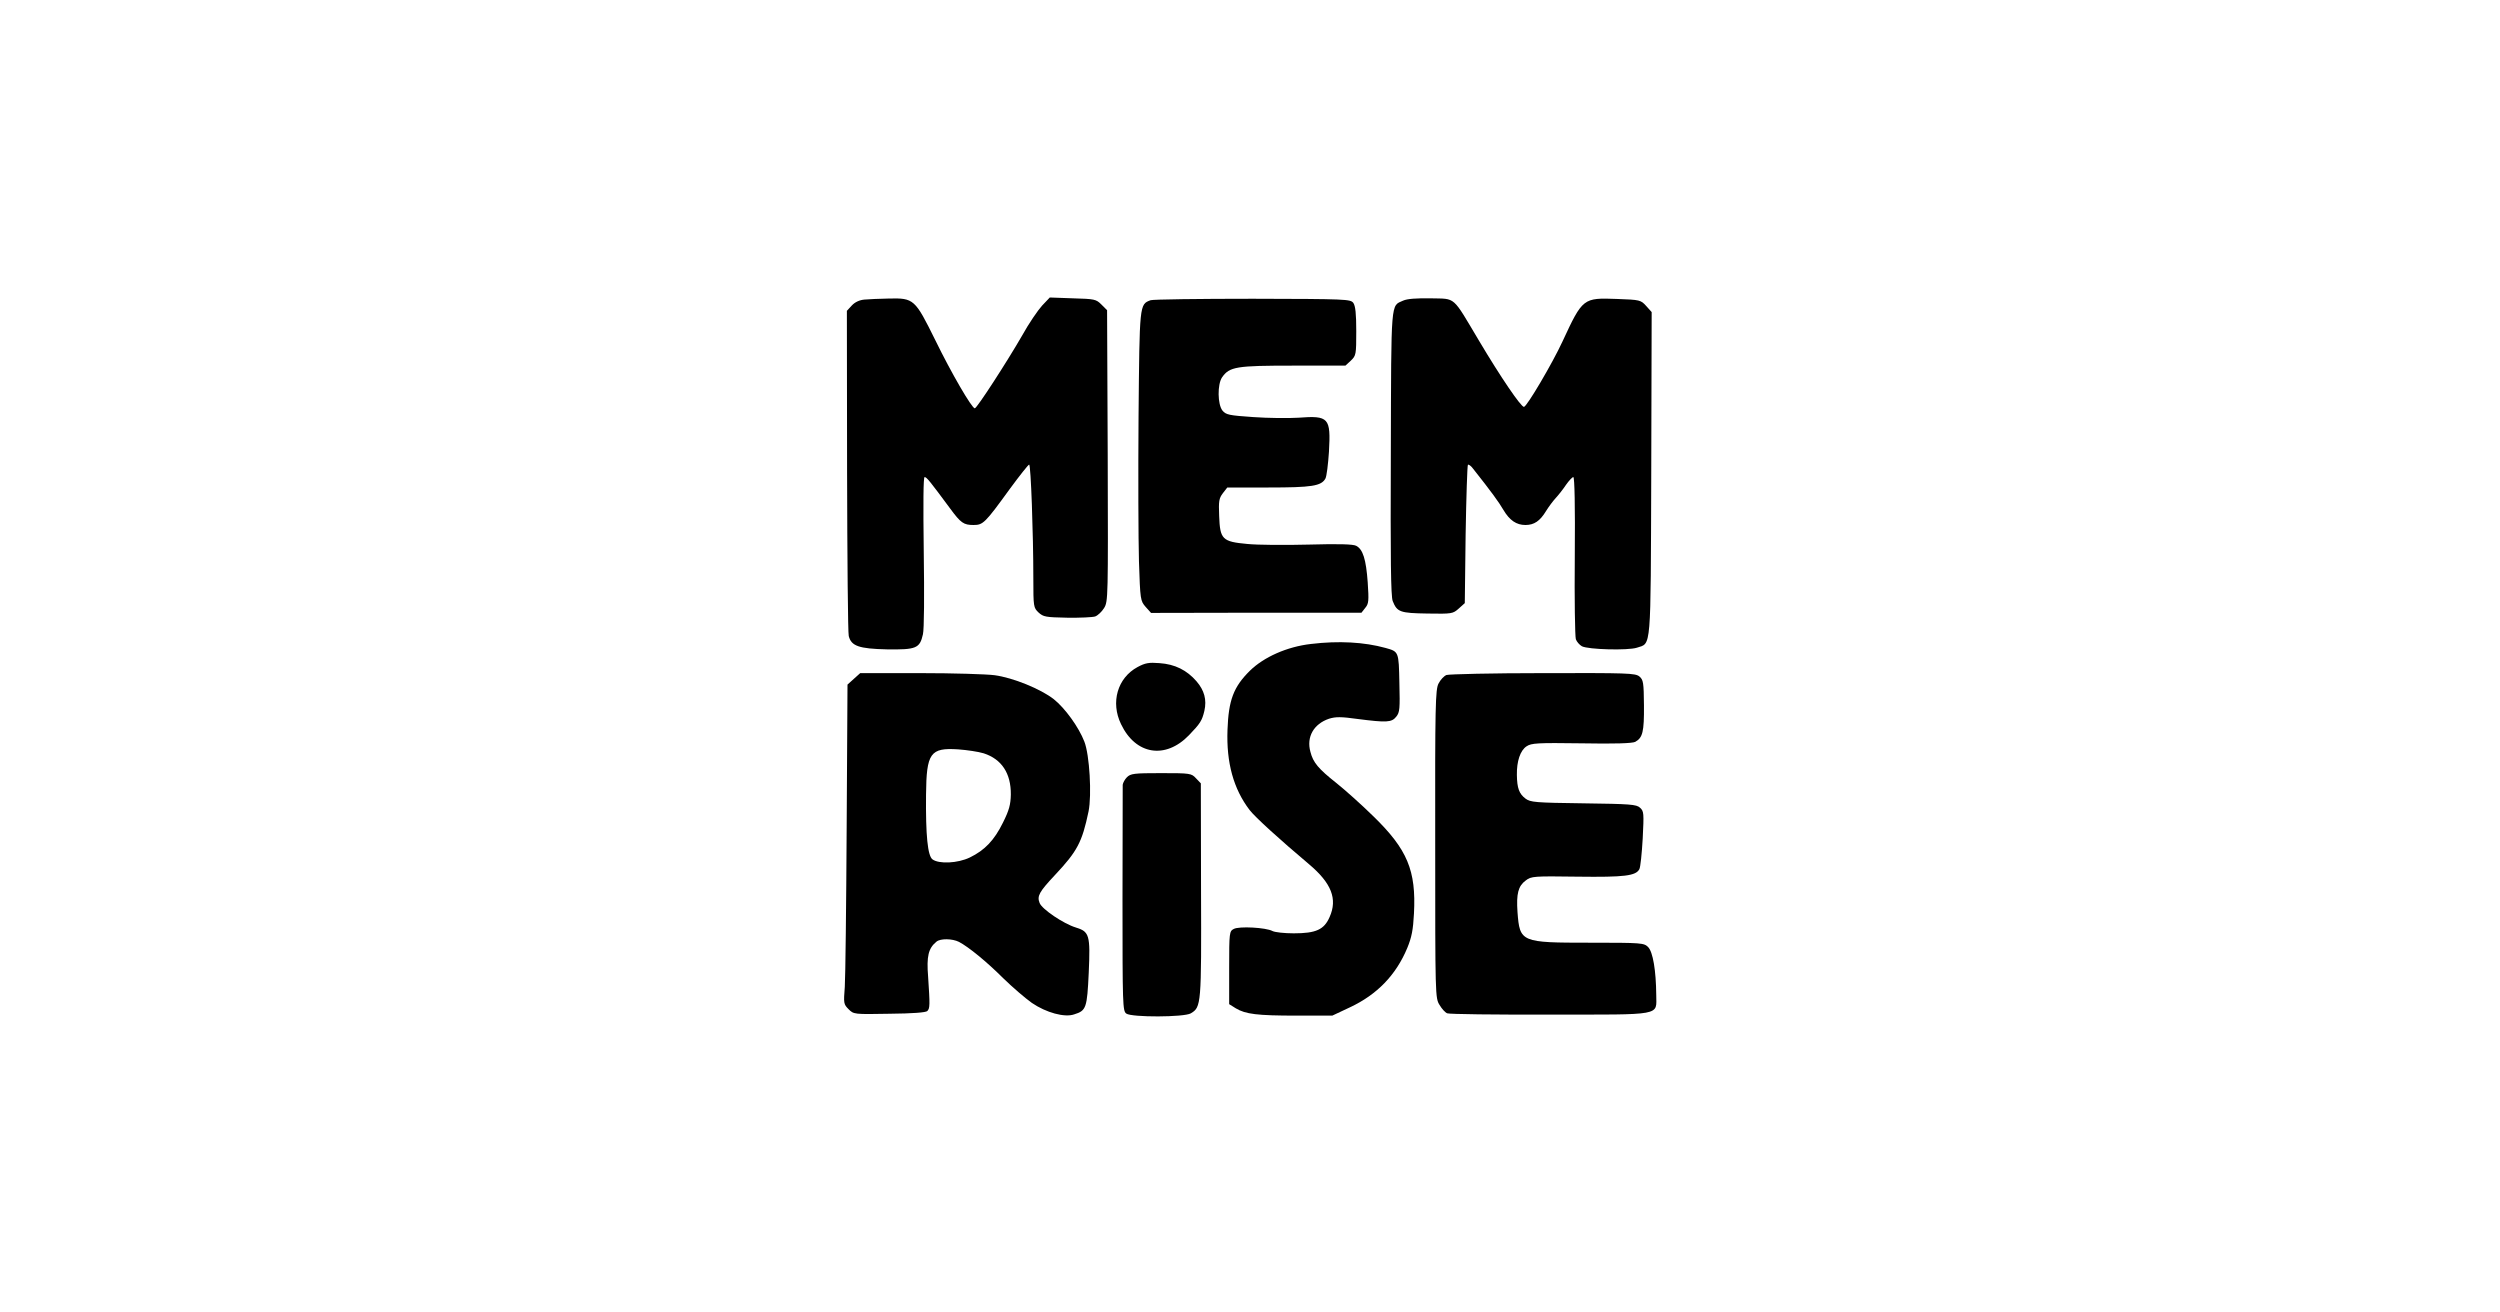
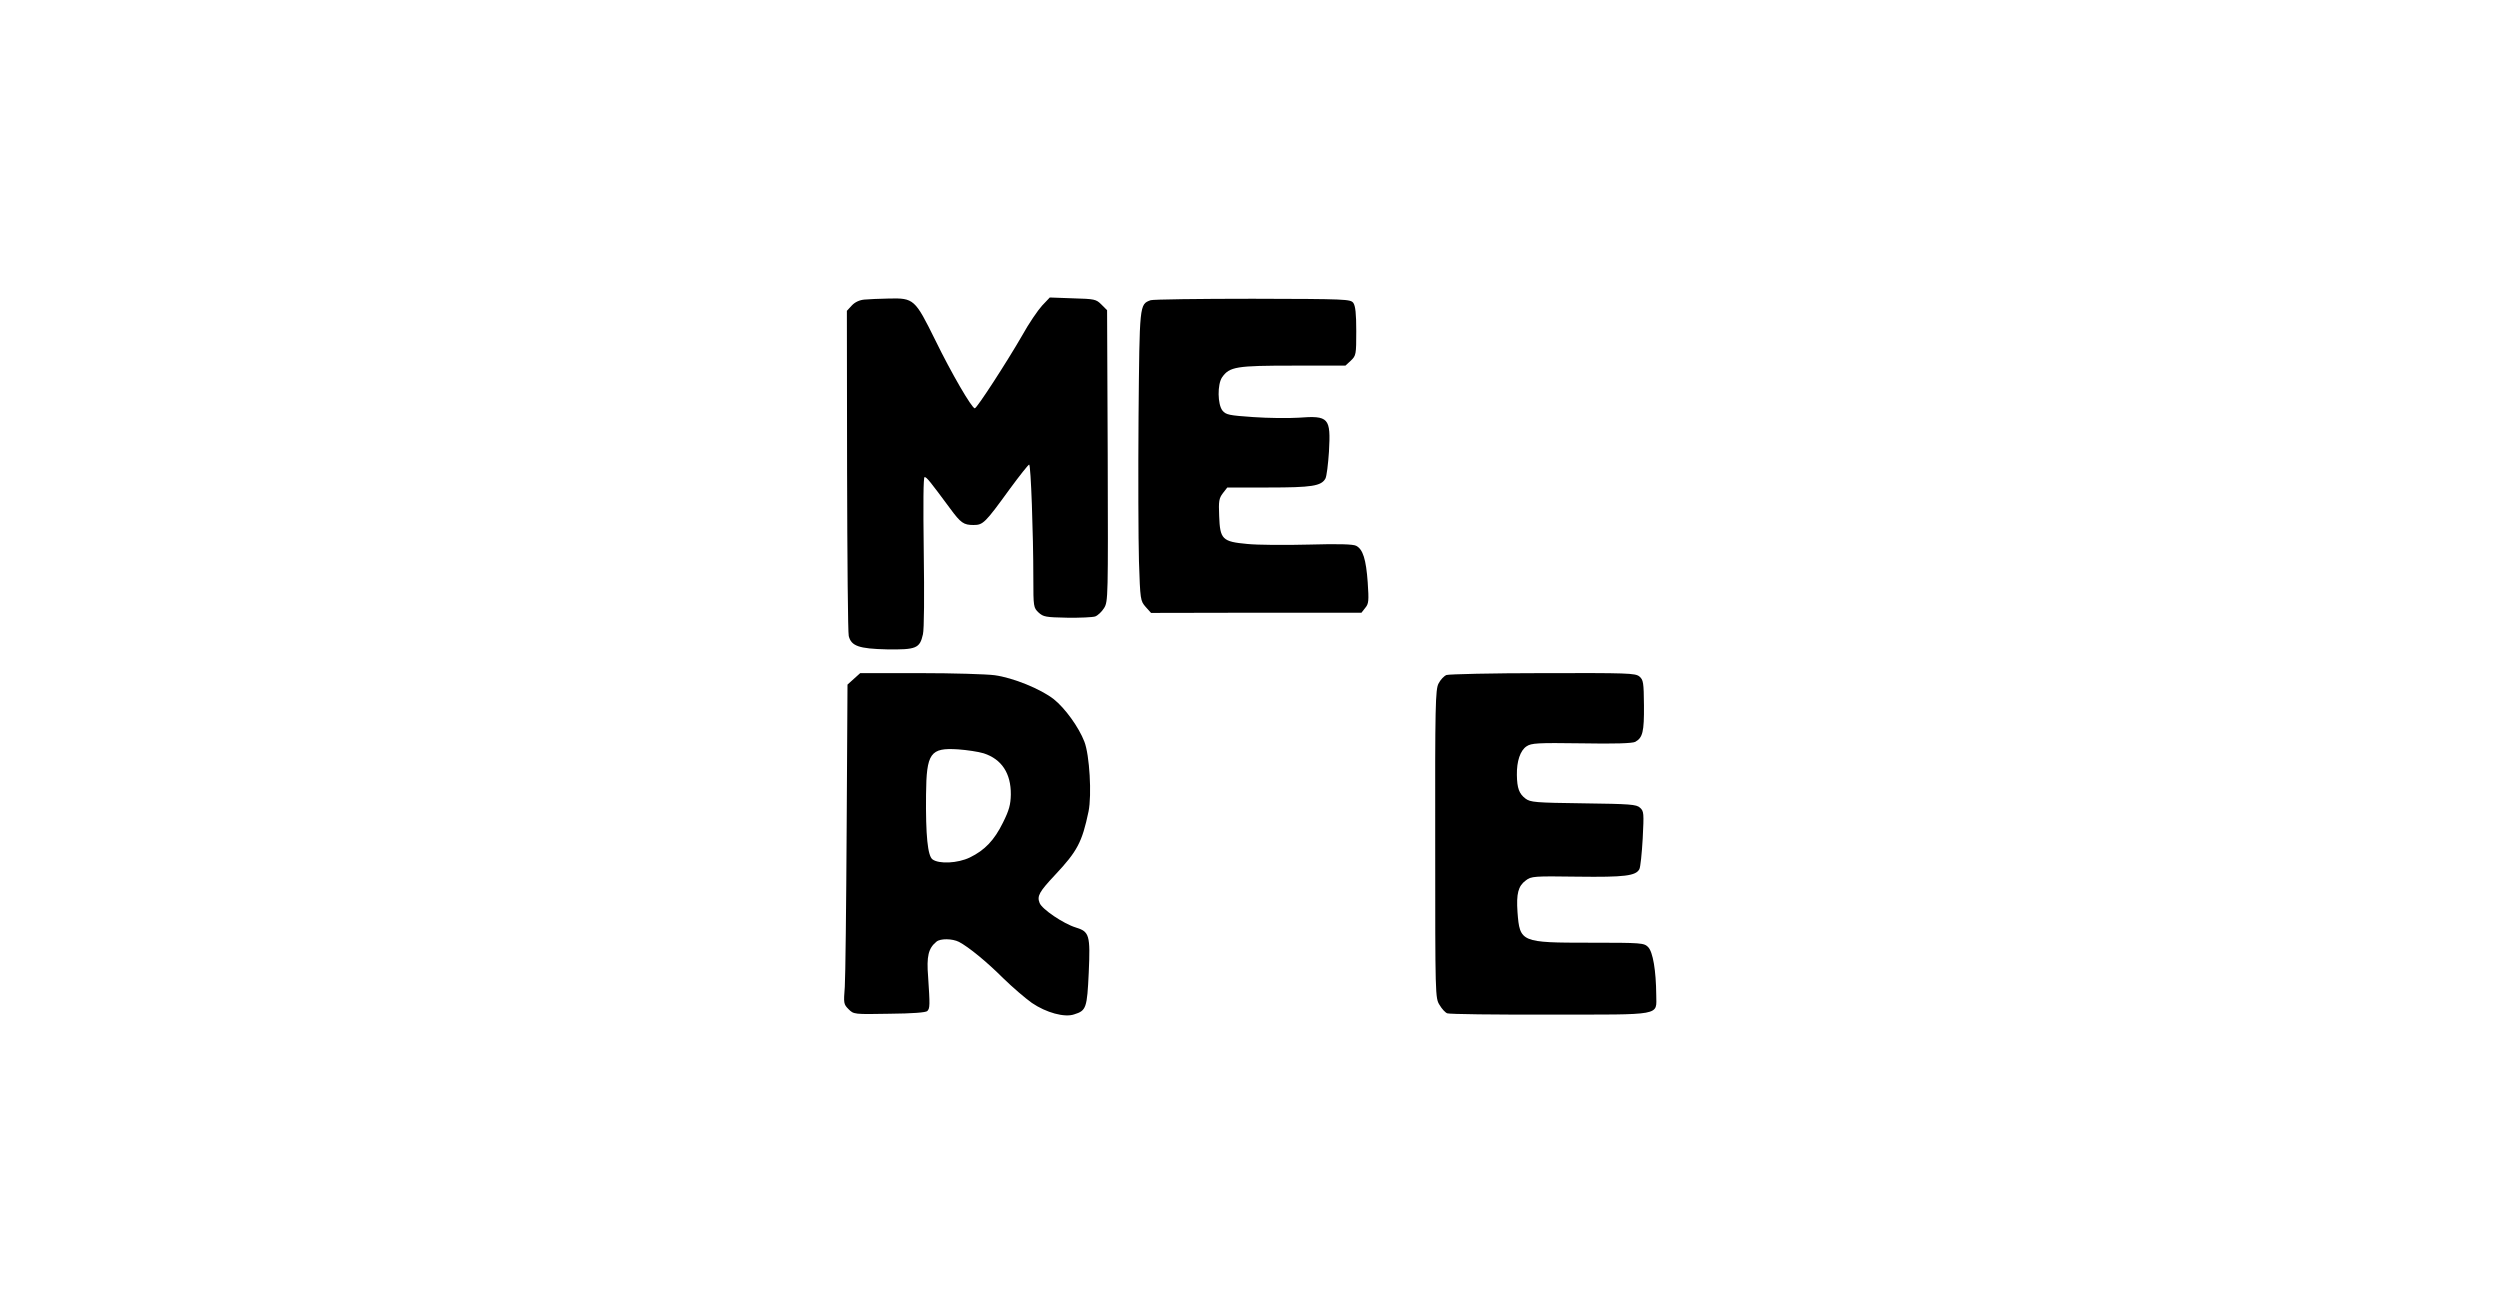
<svg xmlns="http://www.w3.org/2000/svg" version="1.0" width="1200pt" height="630pt" viewBox="0 0 1200 630" preserveAspectRatio="xMidYMid meet">
  <g transform="translate(0,630) scale(0.1,-0.1)" fill="#000000" stroke="none">
    <path d="M4149 4862 c-23 -2 -45 -12 -60 -28 l-24 -26 1 -769 c1 -422 4 -779 8 -792 12 -48 49 -61 183 -64 141 -2 158 5 173 72 6 23 7 189 4 398 -3 230 -2 357 4 357 10 0 25 -19 122 -150 52 -71 66 -80 113 -80 46 0 55 9 174 173 47 64 89 117 93 117 8 0 20 -331 20 -546 0 -137 1 -141 25 -164 23 -21 34 -23 137 -25 62 -1 123 2 135 6 13 5 32 23 43 41 19 31 19 51 17 731 l-3 698 -27 27 c-26 26 -33 27 -137 30 l-111 4 -37 -39 c-20 -22 -64 -86 -96 -144 -72 -125 -217 -349 -227 -349 -14 0 -112 168 -190 328 -97 196 -102 202 -223 199 -45 -1 -97 -3 -117 -5z" />
    <path d="M5523 4859 c-54 -20 -53 -17 -58 -560 -2 -277 -1 -589 2 -693 6 -186 7 -190 32 -219 l26 -29 505 1 505 0 18 23 c17 20 18 34 12 123 -8 111 -23 158 -55 175 -14 8 -83 10 -228 6 -114 -3 -247 -2 -295 3 -120 11 -131 22 -135 134 -3 72 -1 85 18 110 l21 27 198 0 c208 0 253 7 273 43 6 11 13 69 17 129 9 163 0 174 -147 163 -48 -3 -145 -2 -216 3 -117 8 -131 11 -148 31 -24 30 -25 126 -2 160 36 51 68 56 341 56 l251 0 26 24 c25 24 26 29 26 141 0 85 -4 121 -14 136 -14 18 -31 19 -483 20 -258 0 -479 -3 -490 -7z" />
-     <path d="M6735 4857 c-60 -27 -57 12 -59 -729 -2 -513 0 -690 9 -713 21 -53 35 -58 167 -60 118 -2 122 -1 150 24 l29 26 4 329 c3 181 8 332 11 335 3 3 15 -5 25 -19 88 -111 124 -161 145 -197 30 -51 63 -73 106 -73 42 0 70 19 99 67 13 21 34 49 47 63 13 14 35 42 49 63 14 20 30 37 35 37 6 0 9 -143 7 -377 -2 -208 1 -388 5 -401 4 -12 17 -27 29 -34 30 -16 221 -21 264 -7 70 23 66 -25 69 835 l2 776 -26 29 c-26 29 -30 30 -140 34 -163 6 -165 5 -262 -204 -48 -104 -171 -313 -185 -314 -14 -1 -112 143 -216 318 -130 218 -109 200 -231 203 -70 1 -113 -2 -133 -11z" />
-     <path d="M6293 3209 c-115 -13 -227 -63 -294 -129 -78 -77 -102 -141 -107 -283 -6 -158 29 -284 106 -385 26 -34 146 -143 285 -260 108 -91 138 -167 99 -254 -26 -60 -65 -78 -172 -78 -45 0 -90 5 -102 11 -31 17 -161 24 -186 10 -21 -11 -22 -17 -22 -186 l0 -175 32 -20 c47 -28 102 -35 293 -35 l170 0 85 40 c130 61 221 155 275 285 21 51 28 87 32 165 11 207 -32 308 -194 466 -59 58 -140 130 -179 161 -86 68 -111 98 -124 149 -20 72 16 134 89 159 32 10 58 10 137 -1 140 -18 164 -17 186 11 17 21 18 38 15 162 -3 152 -3 150 -67 168 -102 28 -224 35 -357 19z" />
-     <path d="M5460 3098 c-96 -52 -130 -169 -79 -274 70 -147 213 -170 326 -53 54 56 63 70 74 117 12 53 0 98 -38 142 -46 53 -103 82 -178 87 -50 4 -68 1 -105 -19z" />
    <path d="M4099 3042 l-31 -28 -4 -684 c-2 -377 -6 -722 -9 -767 -6 -78 -6 -83 18 -107 25 -25 26 -25 196 -22 112 1 175 6 182 13 13 13 13 28 4 164 -8 99 1 137 40 169 19 16 76 15 108 -1 46 -24 134 -96 212 -174 45 -44 107 -97 138 -119 69 -47 157 -71 203 -55 58 18 62 30 70 201 8 180 3 196 -62 216 -59 18 -163 88 -174 118 -13 33 -2 53 74 134 107 114 130 157 161 305 16 79 5 271 -20 335 -27 70 -93 161 -147 204 -63 49 -195 103 -284 115 -38 5 -198 10 -357 10 l-288 0 -30 -27z m623 -358 c86 -28 131 -96 130 -198 -1 -48 -8 -75 -38 -135 -42 -85 -87 -132 -159 -167 -58 -28 -148 -32 -179 -9 -23 17 -33 114 -31 311 2 200 20 226 155 217 41 -3 96 -11 122 -19z" />
    <path d="M6943 3060 c-12 -5 -29 -23 -38 -41 -15 -28 -17 -105 -16 -771 0 -730 0 -739 21 -772 11 -19 28 -37 37 -40 9 -4 230 -7 491 -6 550 0 512 -7 512 94 -1 117 -16 207 -39 230 -20 20 -30 21 -279 21 -332 0 -337 2 -348 147 -6 88 3 125 40 152 26 20 38 21 248 18 227 -3 280 4 297 36 5 9 12 76 16 147 6 122 6 131 -13 148 -17 16 -47 18 -271 21 -233 3 -255 5 -279 23 -30 23 -40 49 -41 113 -1 66 16 118 47 138 23 15 51 17 263 14 160 -3 244 0 258 7 36 20 43 48 42 175 -1 110 -3 123 -22 139 -20 16 -55 17 -463 16 -242 0 -451 -5 -463 -9z" />
-     <path d="M5409 2569 c-10 -10 -19 -27 -20 -36 0 -10 0 -258 -1 -551 0 -508 1 -534 18 -547 25 -19 279 -18 310 1 50 30 51 41 49 591 l-1 513 -23 24 c-22 24 -27 25 -168 25 -130 0 -146 -2 -164 -20z" />
  </g>
</svg>